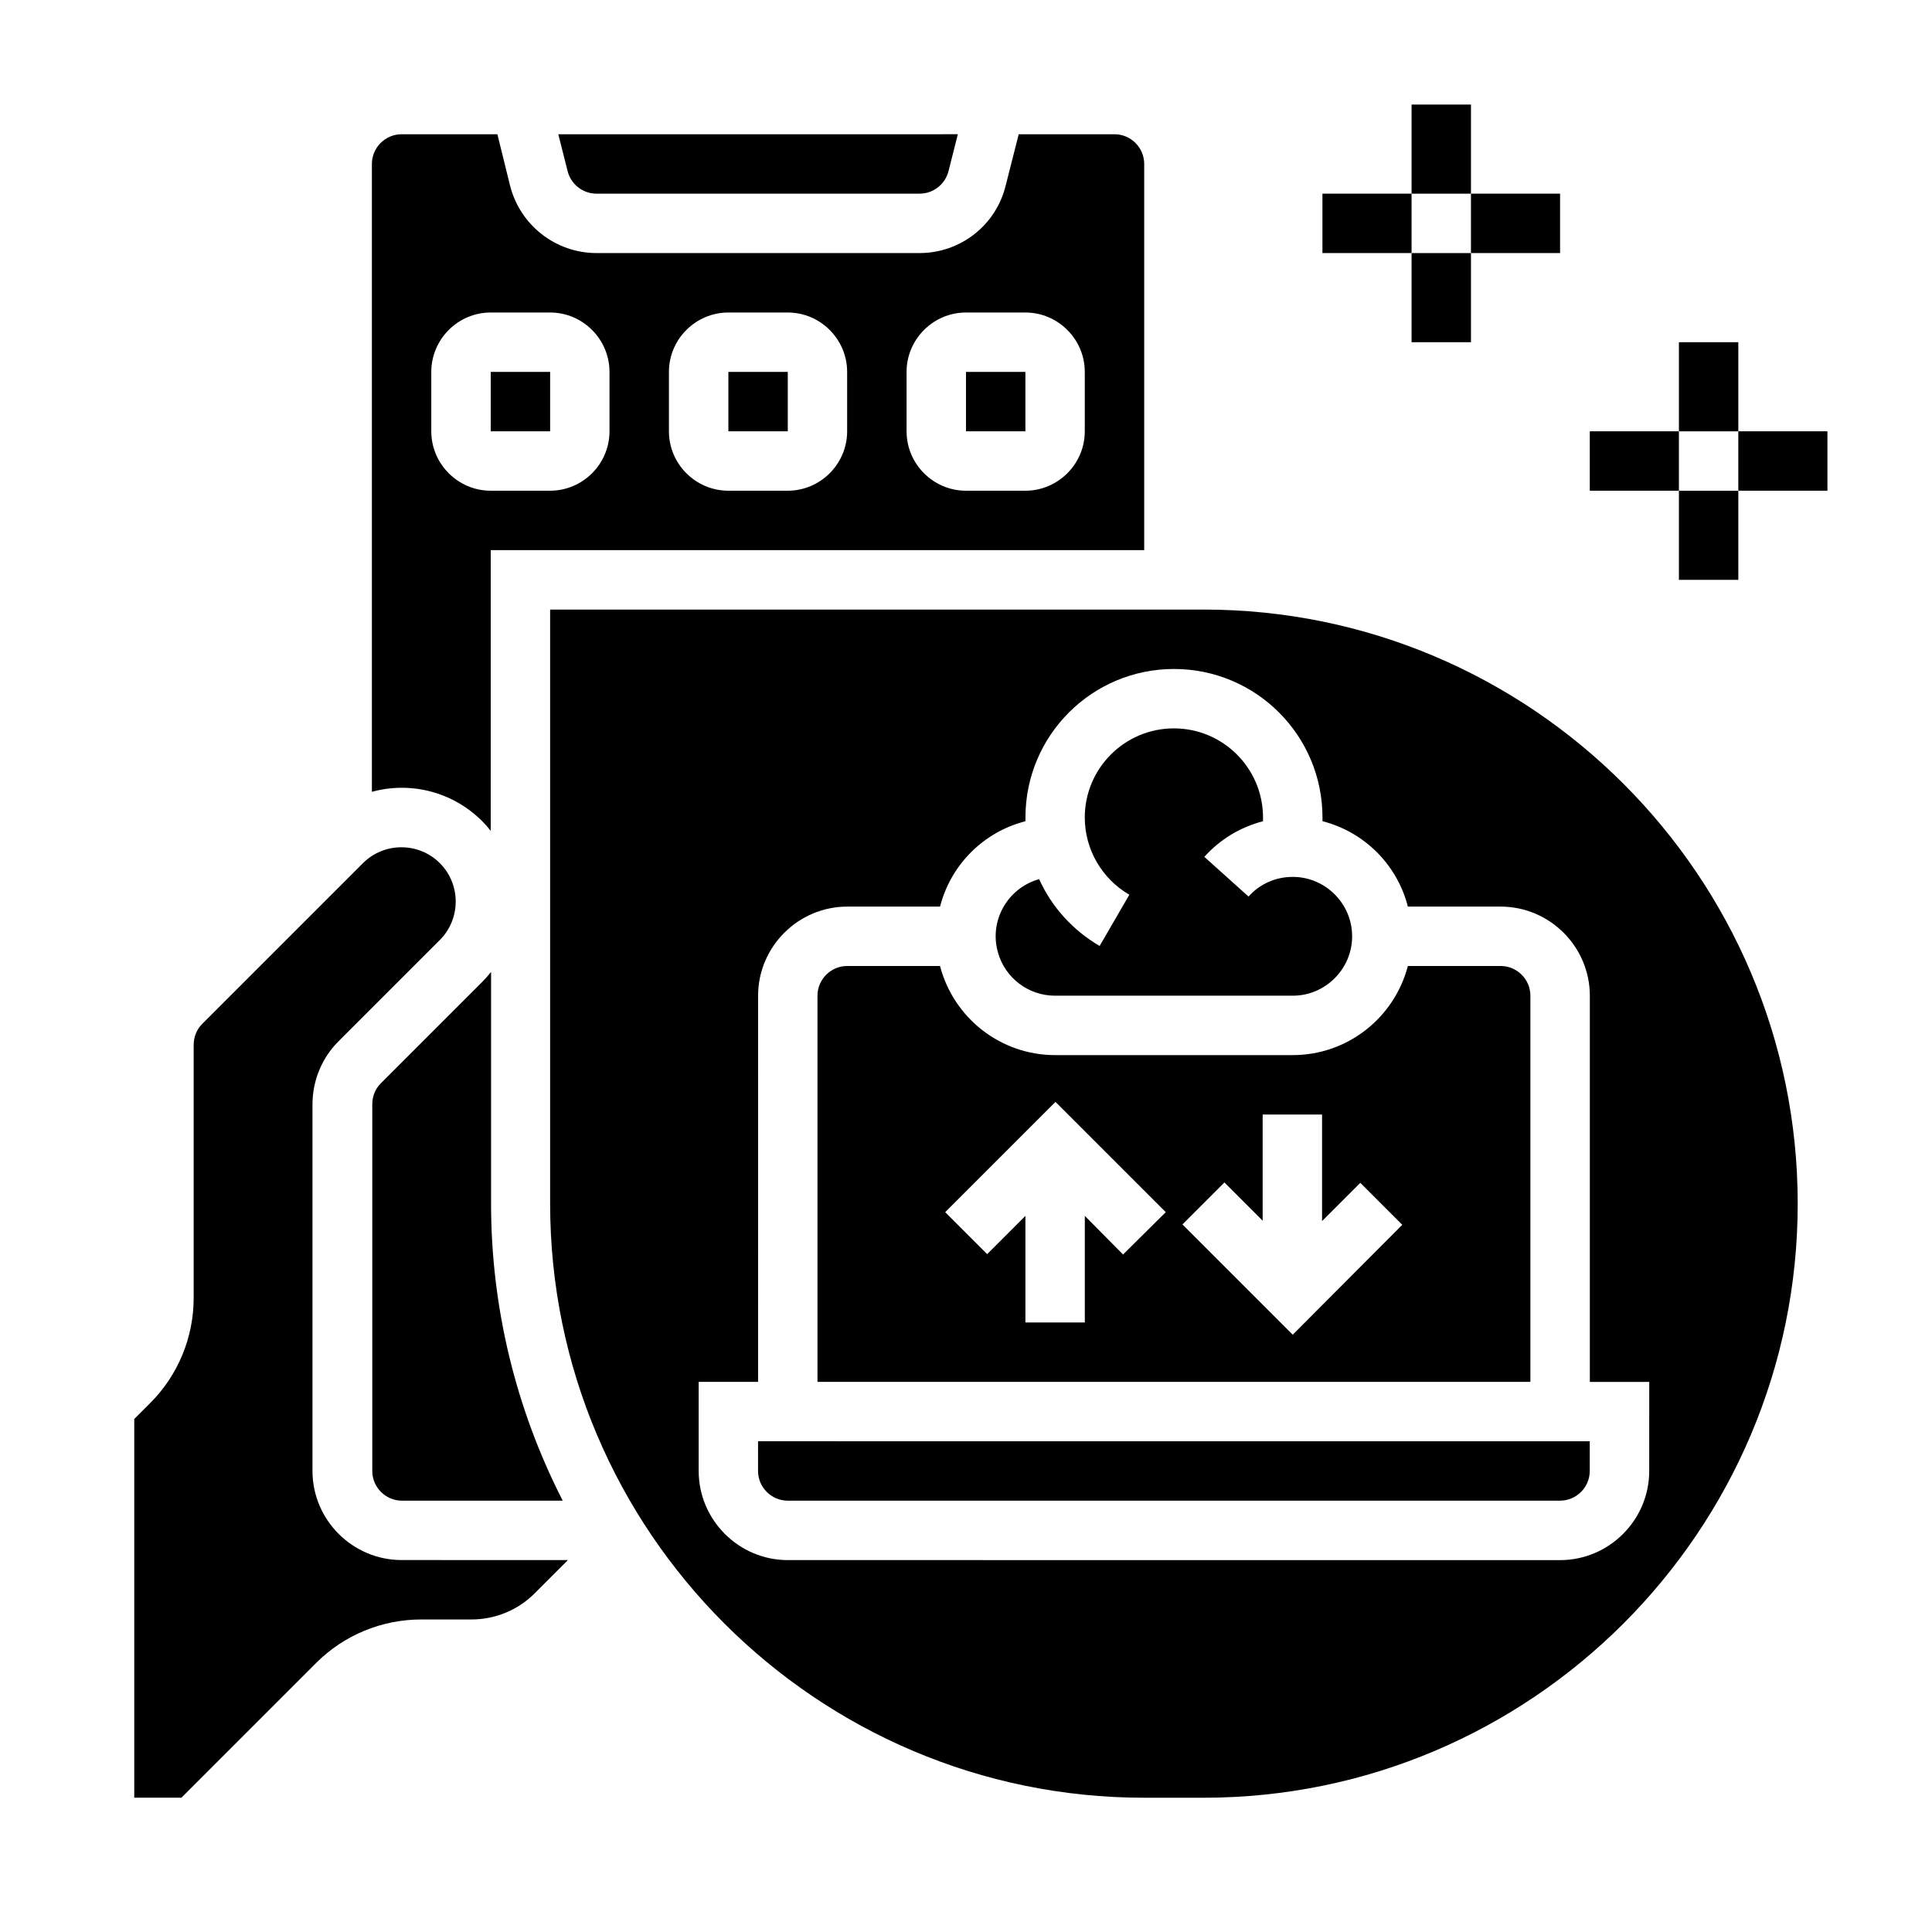
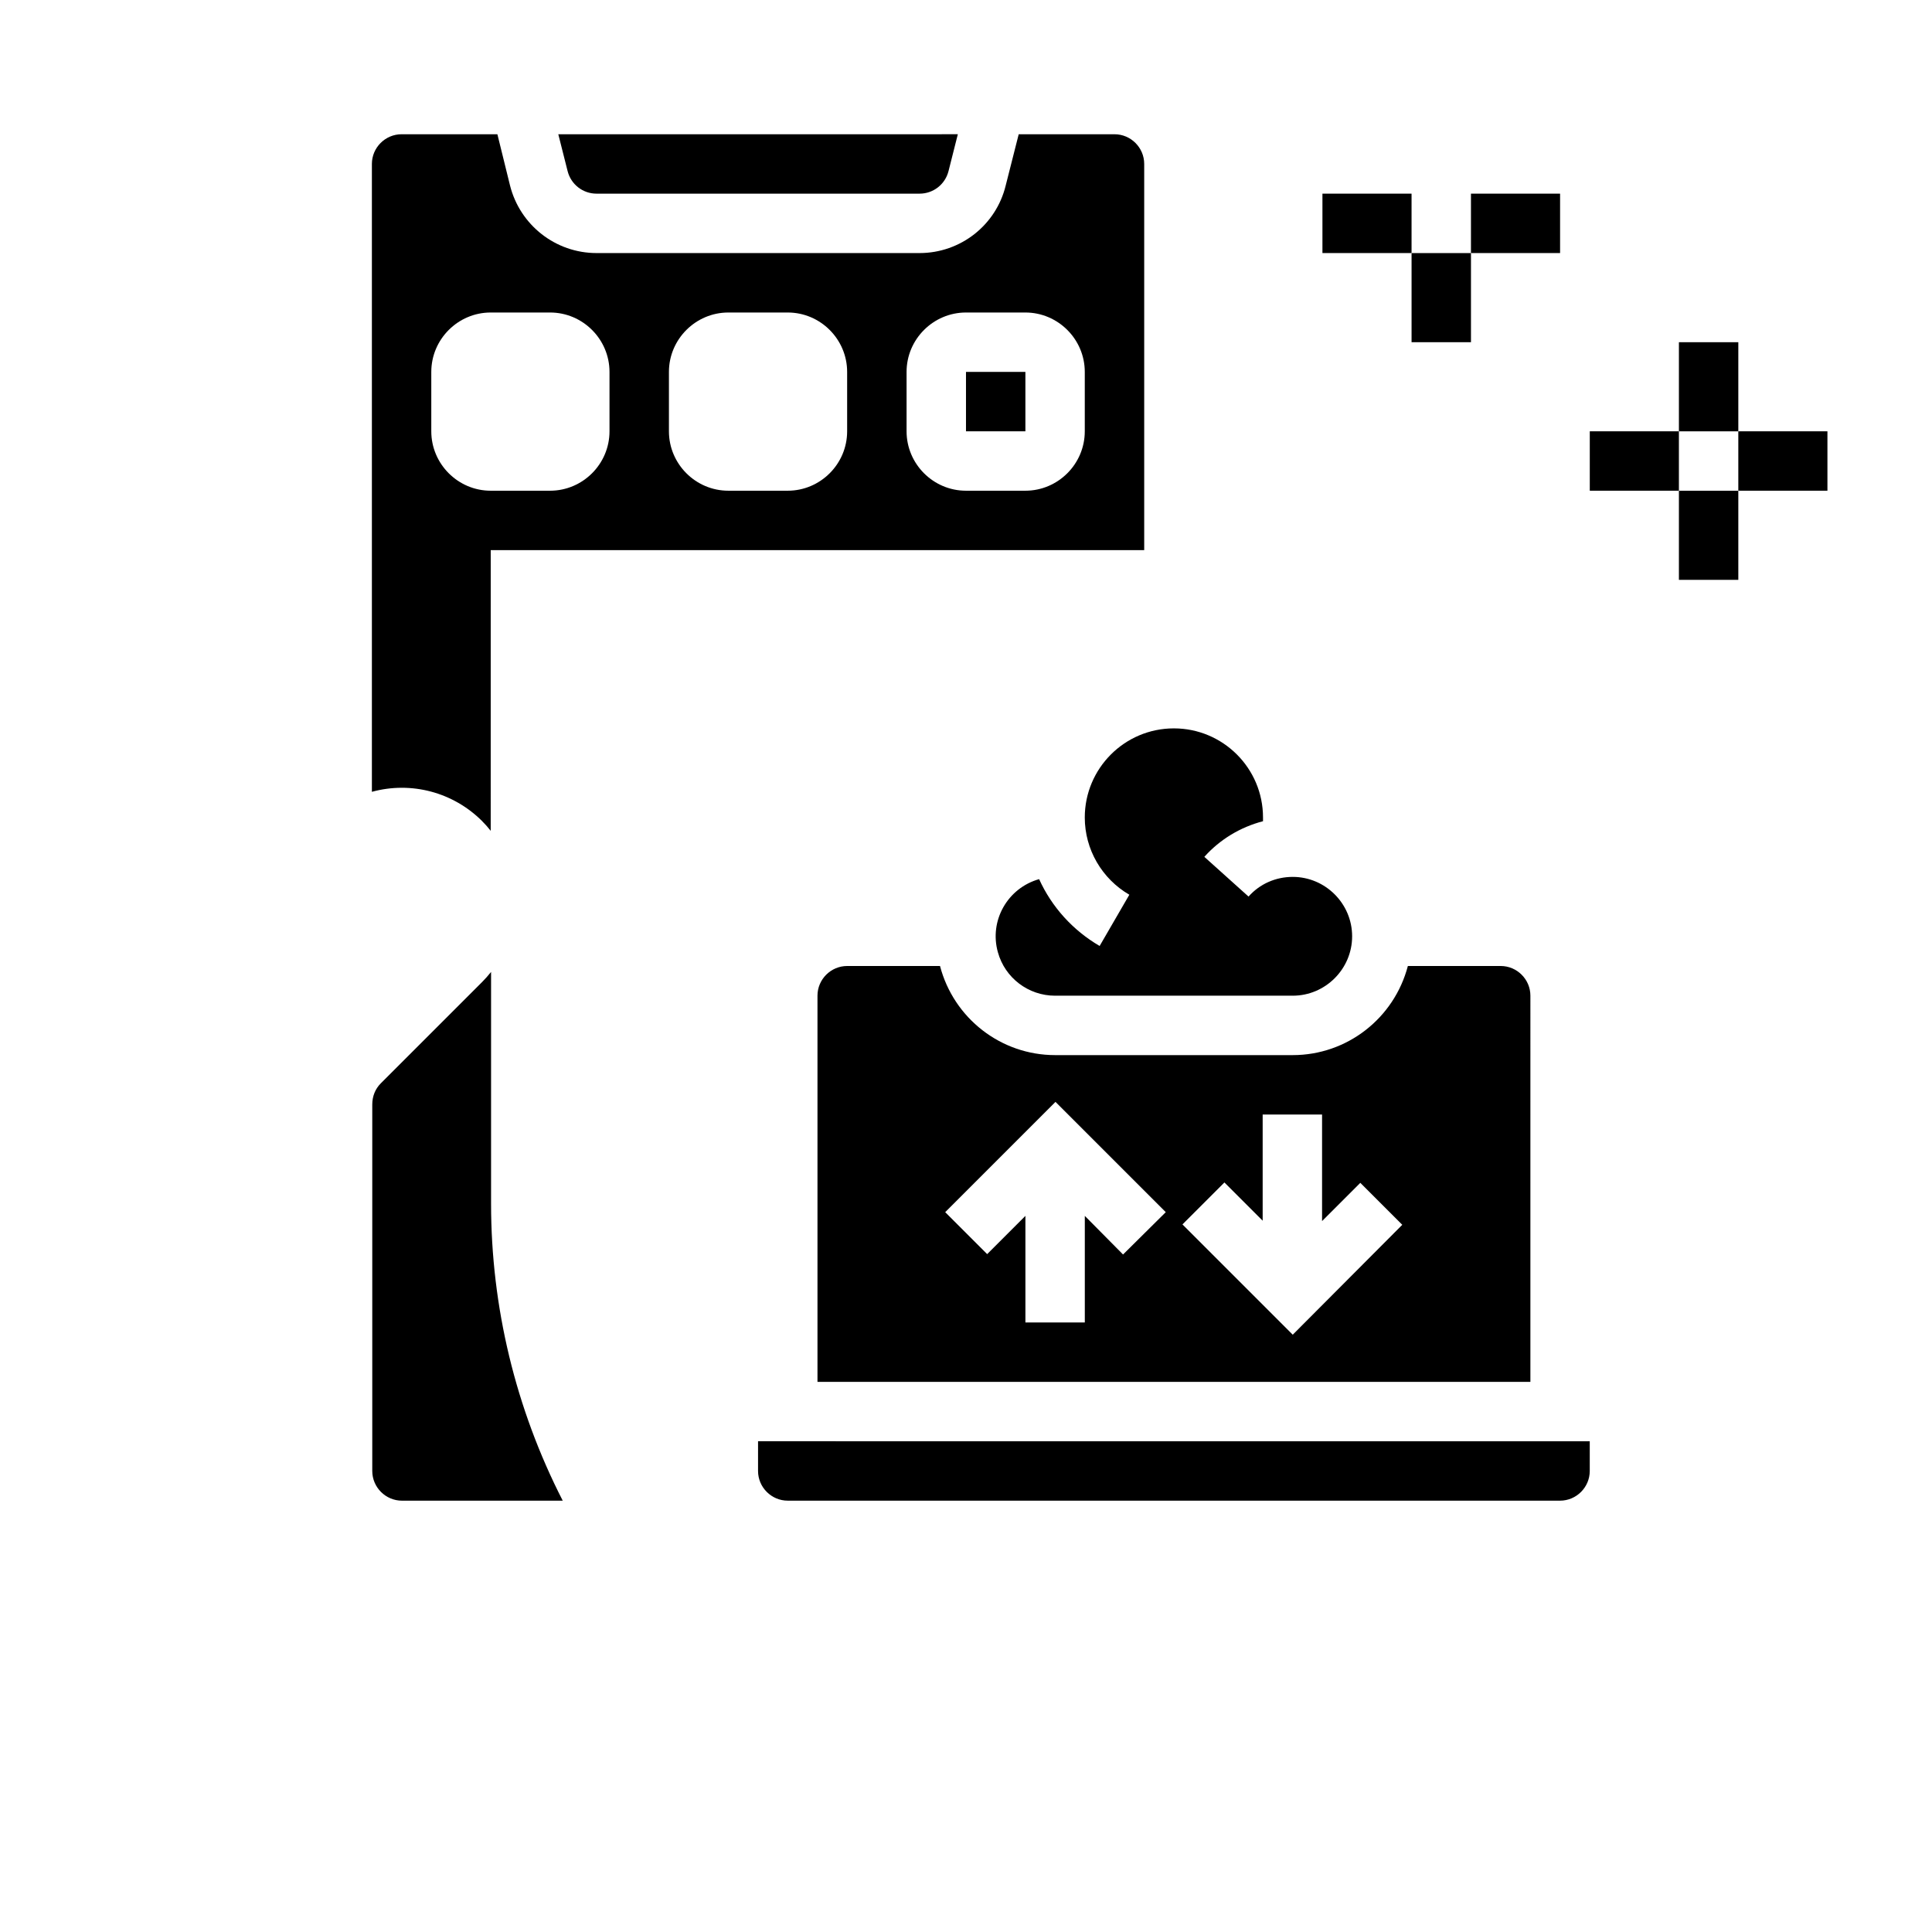
<svg xmlns="http://www.w3.org/2000/svg" fill="#000000" width="800px" height="800px" version="1.1" viewBox="144 144 512 512">
  <g>
-     <path d="m289.79 258.3v-15.742h-15.742v15.742z" />
-     <path d="m226.81 533.82v-97.121c0-6.297 2.461-12.301 6.887-16.727l26.863-26.863c5.609-5.609 5.609-14.762 0-20.367-5.609-5.609-14.762-5.609-20.367 0l-42.605 42.605c-1.477 1.477-2.262 3.445-2.262 5.609v67.012c0 10.43-4.133 20.469-11.512 27.848l-4.231 4.231-0.004 100.36h12.496l35.719-35.719c7.379-7.379 17.418-11.512 27.848-11.512h13.285c6.297 0 12.301-2.461 16.727-6.887l8.855-8.855-44.082-0.004c-12.988 0-23.617-10.625-23.617-23.613z" />
    <path d="m271.78 404.23-26.863 26.863c-1.477 1.477-2.262 3.445-2.262 5.609v97.121c0 4.328 3.543 7.871 7.871 7.871h42.605c-12.496-24.402-18.992-51.363-18.992-78.719v-61.402c-0.785 0.984-1.57 1.867-2.359 2.656z" />
-     <path d="m352.77 258.3v-15.742h-15.742v15.742z" />
    <path d="m423.61 407.87h62.977c8.66 0 15.742-7.086 15.742-15.742 0-8.66-7.086-15.742-15.742-15.742-4.527 0-8.758 1.871-11.711 5.215l-11.711-10.527c4.133-4.625 9.543-7.871 15.547-9.445v-0.984c0-13.086-10.629-23.617-23.617-23.617-13.086 0-23.617 10.629-23.617 23.617 0 8.461 4.527 16.234 11.809 20.469l-7.871 13.578c-7.086-4.133-12.695-10.332-16.039-17.711-8.363 2.363-13.285 11.02-10.922 19.387 1.875 6.781 8.074 11.504 15.156 11.504z" />
-     <path d="m302.09 195.32h85.609c3.641 0 6.789-2.461 7.676-6.004l2.461-9.742-105.88 0.004 2.461 9.742c0.887 3.543 4.035 6 7.676 6z" />
+     <path d="m302.09 195.32h85.609c3.641 0 6.789-2.461 7.676-6.004l2.461-9.742-105.88 0.004 2.461 9.742c0.887 3.543 4.035 6 7.676 6" />
    <path d="m415.74 258.3v-15.742h-15.742v15.742z" />
    <path d="m271.78 361.62c0.789 0.789 1.574 1.672 2.262 2.559l0.004-74.391h173.18v-102.34c0-4.328-3.543-7.871-7.871-7.871h-25.387l-3.445 13.578c-2.559 10.531-12.004 17.91-22.828 17.91h-85.609c-10.824 0-20.27-7.379-22.926-17.91l-3.348-13.578h-25.387c-4.328 0-7.871 3.543-7.871 7.871v166.39c10.43-2.852 21.551 0.098 29.223 7.773zm112.47-119.06c0-8.66 7.086-15.742 15.742-15.742h15.742c8.66 0 15.742 7.086 15.742 15.742v15.742c0 8.66-7.086 15.742-15.742 15.742h-15.742c-8.66 0-15.742-7.086-15.742-15.742zm-62.977 0c0-8.66 7.086-15.742 15.742-15.742h15.742c8.66 0 15.742 7.086 15.742 15.742v15.742c0 8.66-7.086 15.742-15.742 15.742h-15.742c-8.66 0-15.742-7.086-15.742-15.742zm-62.977 0c0-8.66 7.086-15.742 15.742-15.742h15.742c8.66 0 15.742 7.086 15.742 15.742v15.742c0 8.66-7.086 15.742-15.742 15.742h-15.742c-8.66 0-15.742-7.086-15.742-15.742z" />
-     <path d="m462.98 305.54h-173.19v157.44c0 86.789 70.652 157.44 157.44 157.44h15.742c86.789 0 157.44-70.652 157.44-157.44 0-86.789-70.648-157.44-157.44-157.44zm118.08 228.29c0 12.988-10.629 23.617-23.617 23.617l-204.67-0.004c-12.988 0-23.617-10.629-23.617-23.617v-23.617h15.742l0.004-102.33c0-12.988 10.629-23.617 23.617-23.617h24.602c2.856-11.121 11.512-19.777 22.633-22.633v-0.984c0-21.746 17.613-39.359 39.359-39.359 21.746 0 39.359 17.613 39.359 39.359v0.984c11.121 2.856 19.777 11.512 22.633 22.633h24.602c12.988 0 23.617 10.629 23.617 23.617v102.34h15.742z" />
    <path d="m344.89 533.82c0 4.328 3.543 7.871 7.871 7.871h204.67c4.328 0 7.871-3.543 7.871-7.871v-7.871l-220.41-0.004z" />
    <path d="m549.57 407.87c0-4.328-3.543-7.871-7.871-7.871h-24.602c-3.641 13.875-16.137 23.617-30.504 23.617h-62.977c-14.367 0-26.863-9.742-30.504-23.617h-24.602c-4.328 0-7.871 3.543-7.871 7.871v102.34h188.93zm-107.95 68.586-10.133-10.234v28.238h-15.742v-28.242l-10.137 10.137-11.121-11.121 29.227-29.227 29.227 29.227zm44.969 21.254-29.227-29.227 11.121-11.121 10.137 10.137v-28.141h15.742v28.242l10.137-10.137 11.121 11.121z" />
-     <path d="m518.08 171.71h15.742v23.617h-15.742z" />
    <path d="m494.46 195.32h23.617v15.742h-23.617z" />
    <path d="m518.08 211.07h15.742v23.617h-15.742z" />
    <path d="m533.82 195.32h23.617v15.742h-23.617z" />
    <path d="m588.93 234.69h15.742v23.617h-15.742z" />
    <path d="m565.31 258.3h23.617v15.742h-23.617z" />
    <path d="m588.93 274.05h15.742v23.617h-15.742z" />
    <path d="m604.67 258.3h23.617v15.742h-23.617z" />
  </g>
</svg>